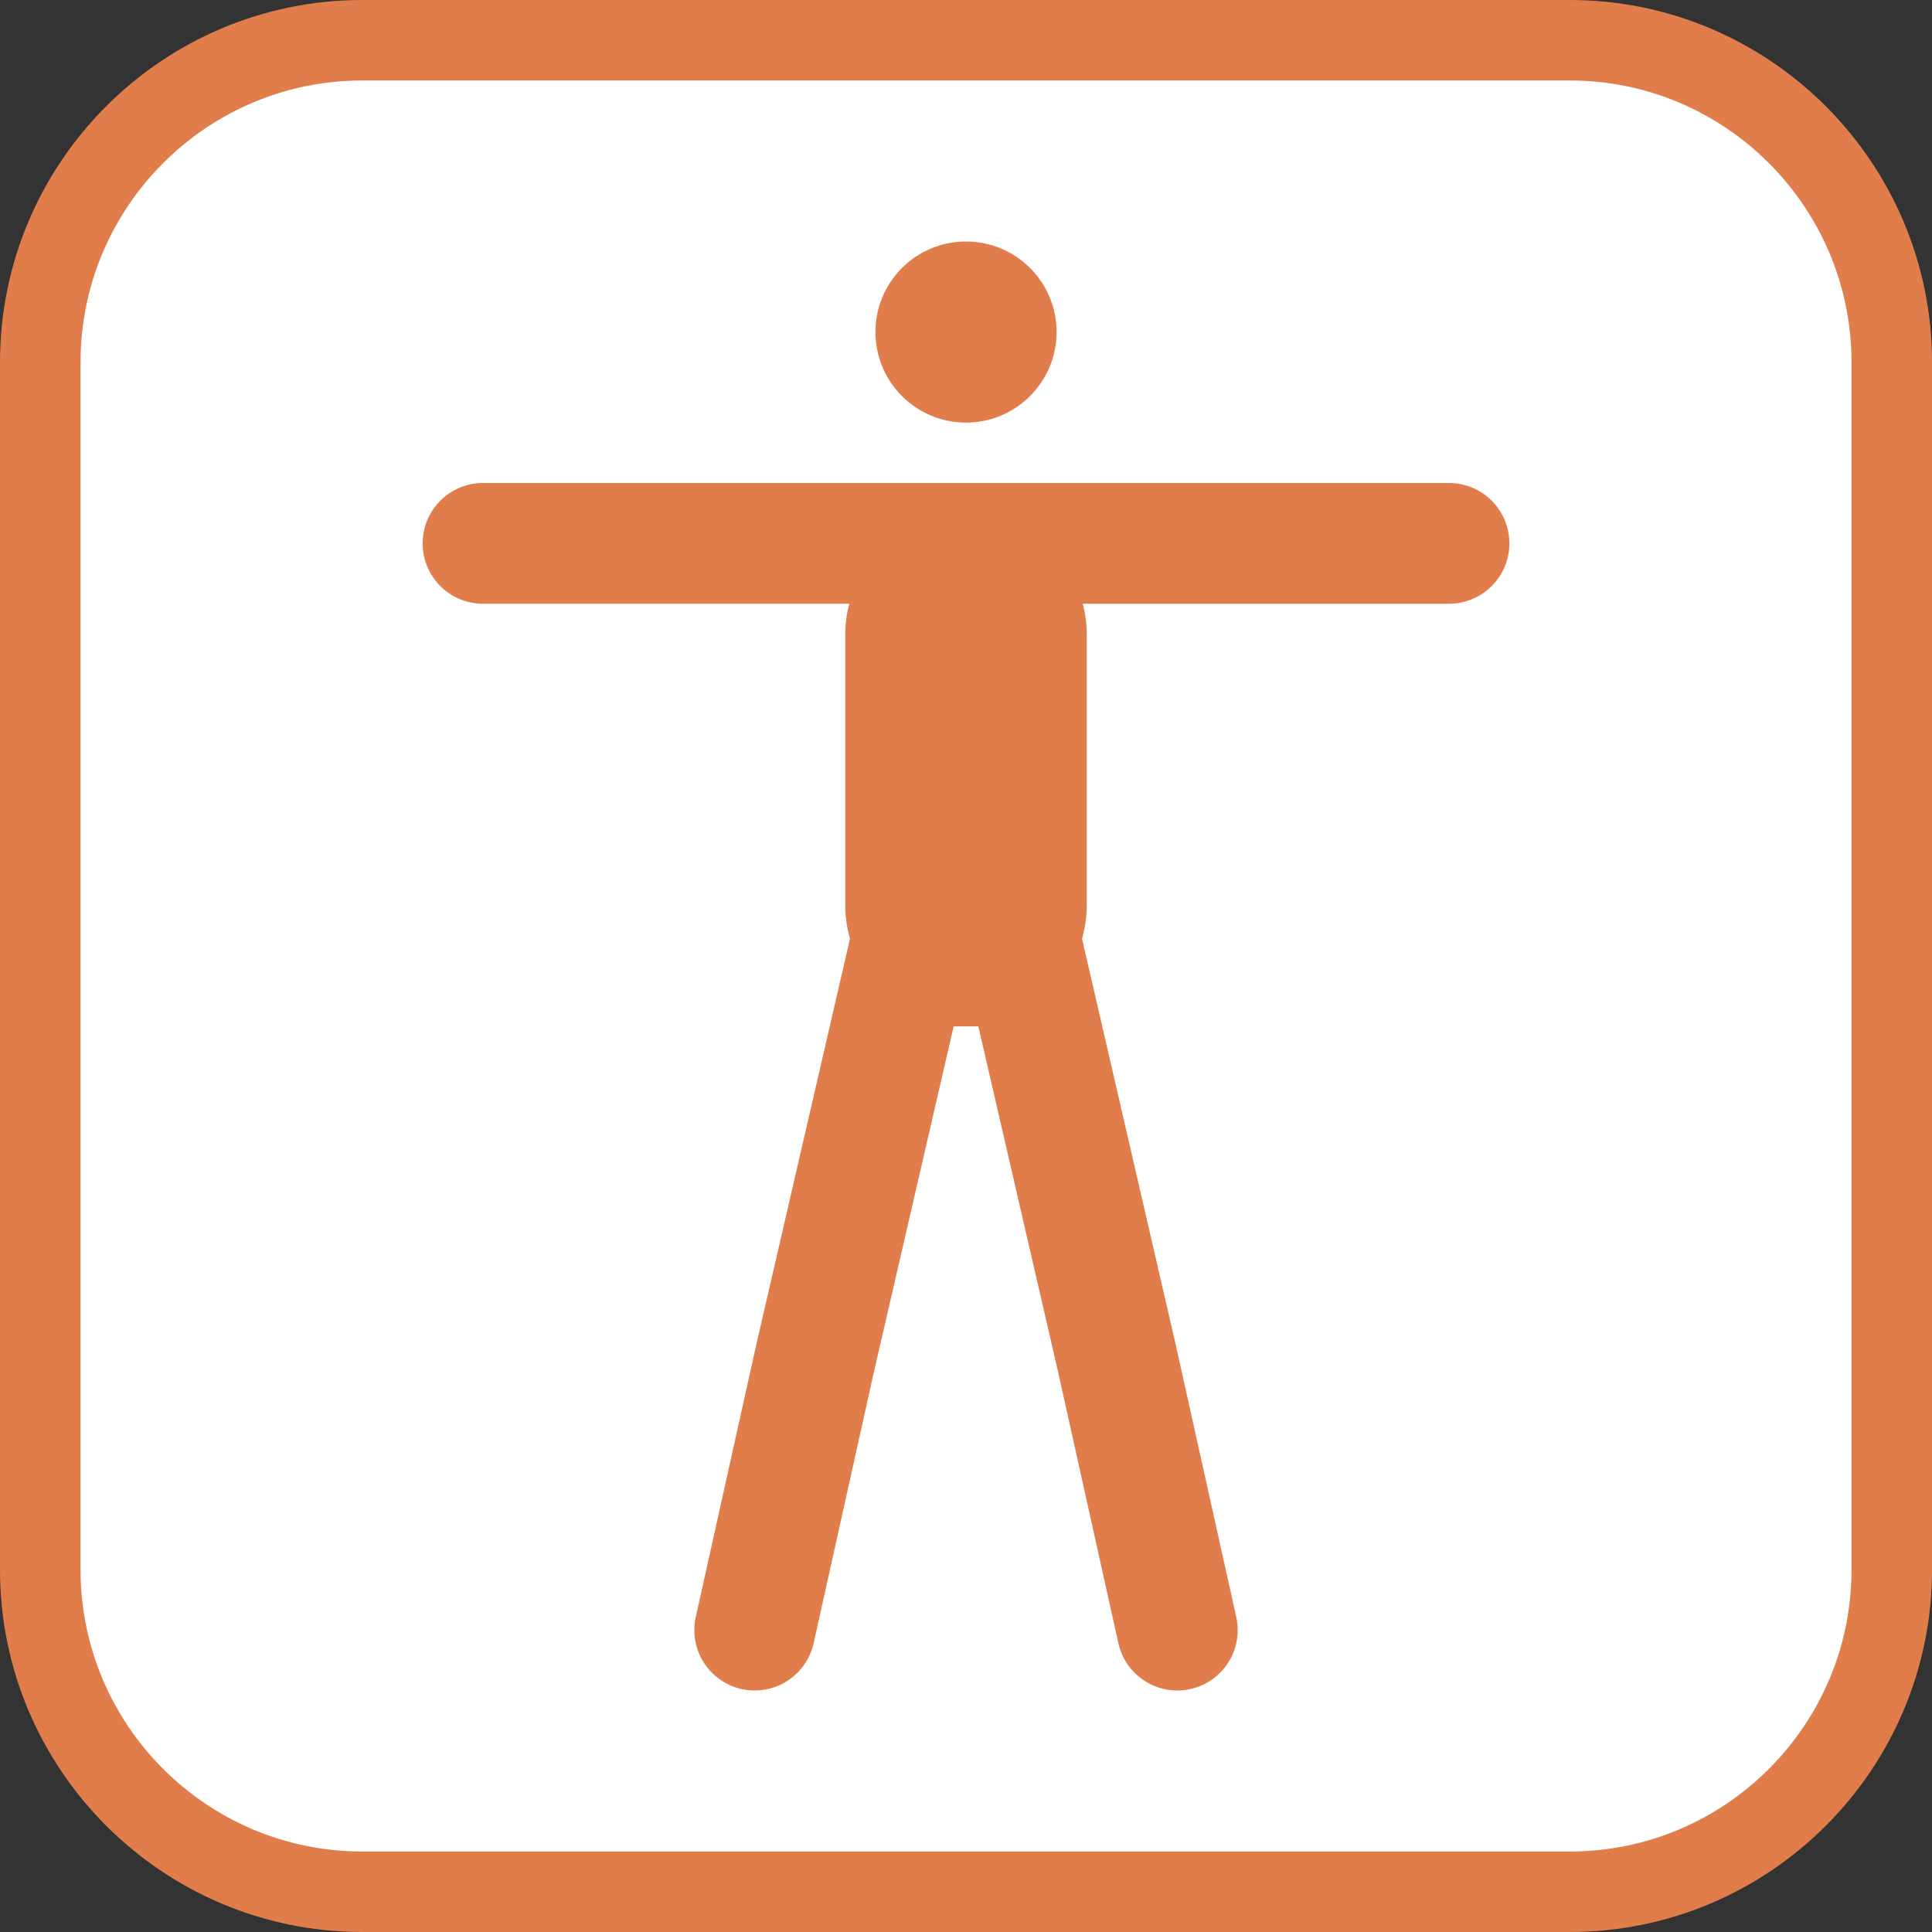
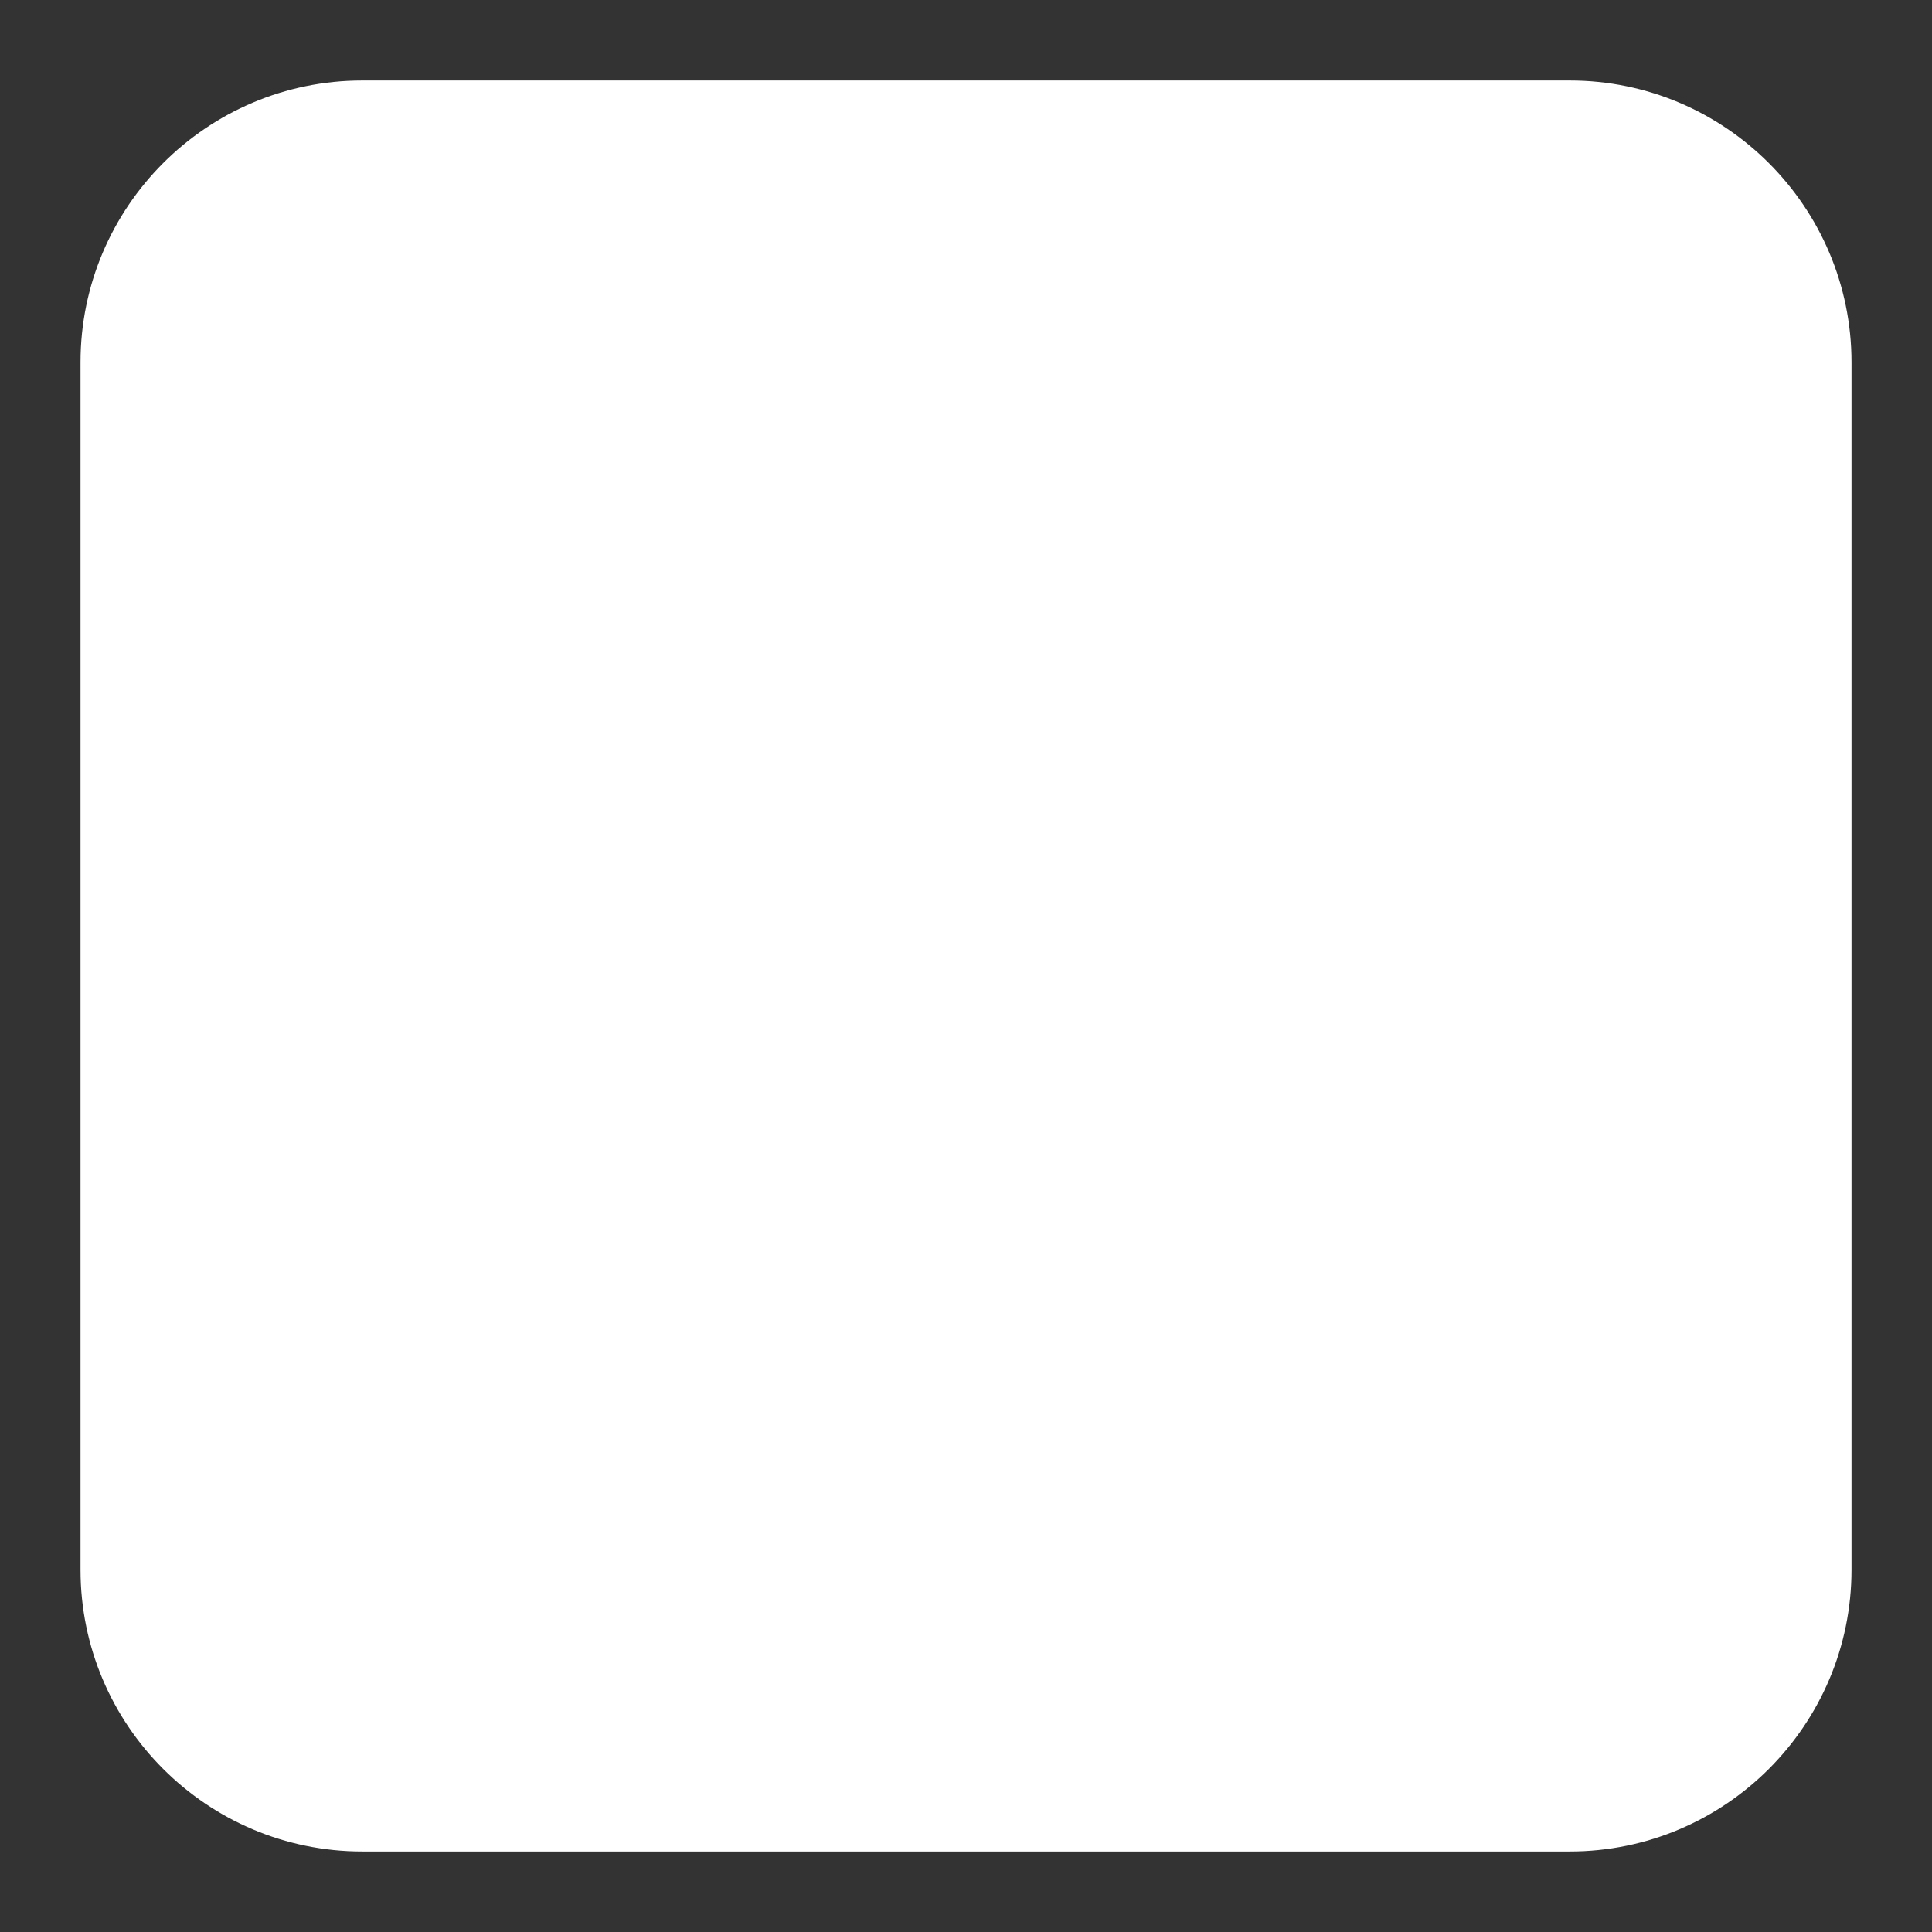
<svg xmlns="http://www.w3.org/2000/svg" version="1.1" id="Calque_1" x="0px" y="0px" width="170.079px" height="170.078px" viewBox="0 0 170.079 170.078" enable-background="new 0 0 170.079 170.078" xml:space="preserve">
  <rect x="0" y="0" width="170.079" height="170.078" fill="#333333" stroke="none" />
  <g>
-     <path fill="#E17D4B" d="M138.19,0H31.89C14.306,0,0,14.306,0,31.892v106.297c0,17.584,14.306,31.89,31.89,31.89h106.3   c17.583,0,31.891-14.306,31.891-31.89V31.892C170.081,14.306,155.773,0,138.19,0z" />
    <path fill="#FFFFFF" d="M138.19,7.085H31.89c-13.677,0-24.802,11.131-24.802,24.807v106.297c0,13.677,11.125,24.804,24.804,24.804   h106.299c13.677,0,24.802-11.125,24.802-24.804V31.892C162.993,18.216,151.868,7.085,138.19,7.085z" />
  </g>
  <g>
-     <path fill="#E17D4B" d="M85.039,37.203c4.405,0,7.975-3.575,7.975-7.972c0-4.408-3.57-7.971-7.975-7.971   c-4.404,0-7.972,3.563-7.972,7.971C77.067,33.628,80.634,37.203,85.039,37.203z" />
-     <path fill="#E17D4B" d="M127.559,42.52H42.521c-2.934,0-5.314,2.379-5.314,5.314s2.38,5.314,5.314,5.314H74.76   c-0.22,0.853-0.35,1.738-0.35,2.658v23.917c0,1.011,0.15,1.987,0.416,2.914l-8.261,35.793l-5.314,23.92   c-0.638,2.865,1.17,5.703,4.034,6.341c0.388,0.086,0.776,0.128,1.159,0.128c2.436,0,4.632-1.687,5.183-4.163l5.305-23.877   l7.021-30.425h2.173l7.013,30.384l5.315,23.918c0.636,2.864,3.476,4.671,6.34,4.035c2.867-0.637,4.672-3.476,4.037-6.341   l-5.326-23.961l-8.25-35.751c0.263-0.927,0.414-1.902,0.414-2.914V55.807c0-0.919-0.131-1.806-0.35-2.658h32.238   c2.936,0,5.316-2.379,5.316-5.314C132.874,44.898,130.494,42.52,127.559,42.52z" />
-   </g>
+     </g>
</svg>